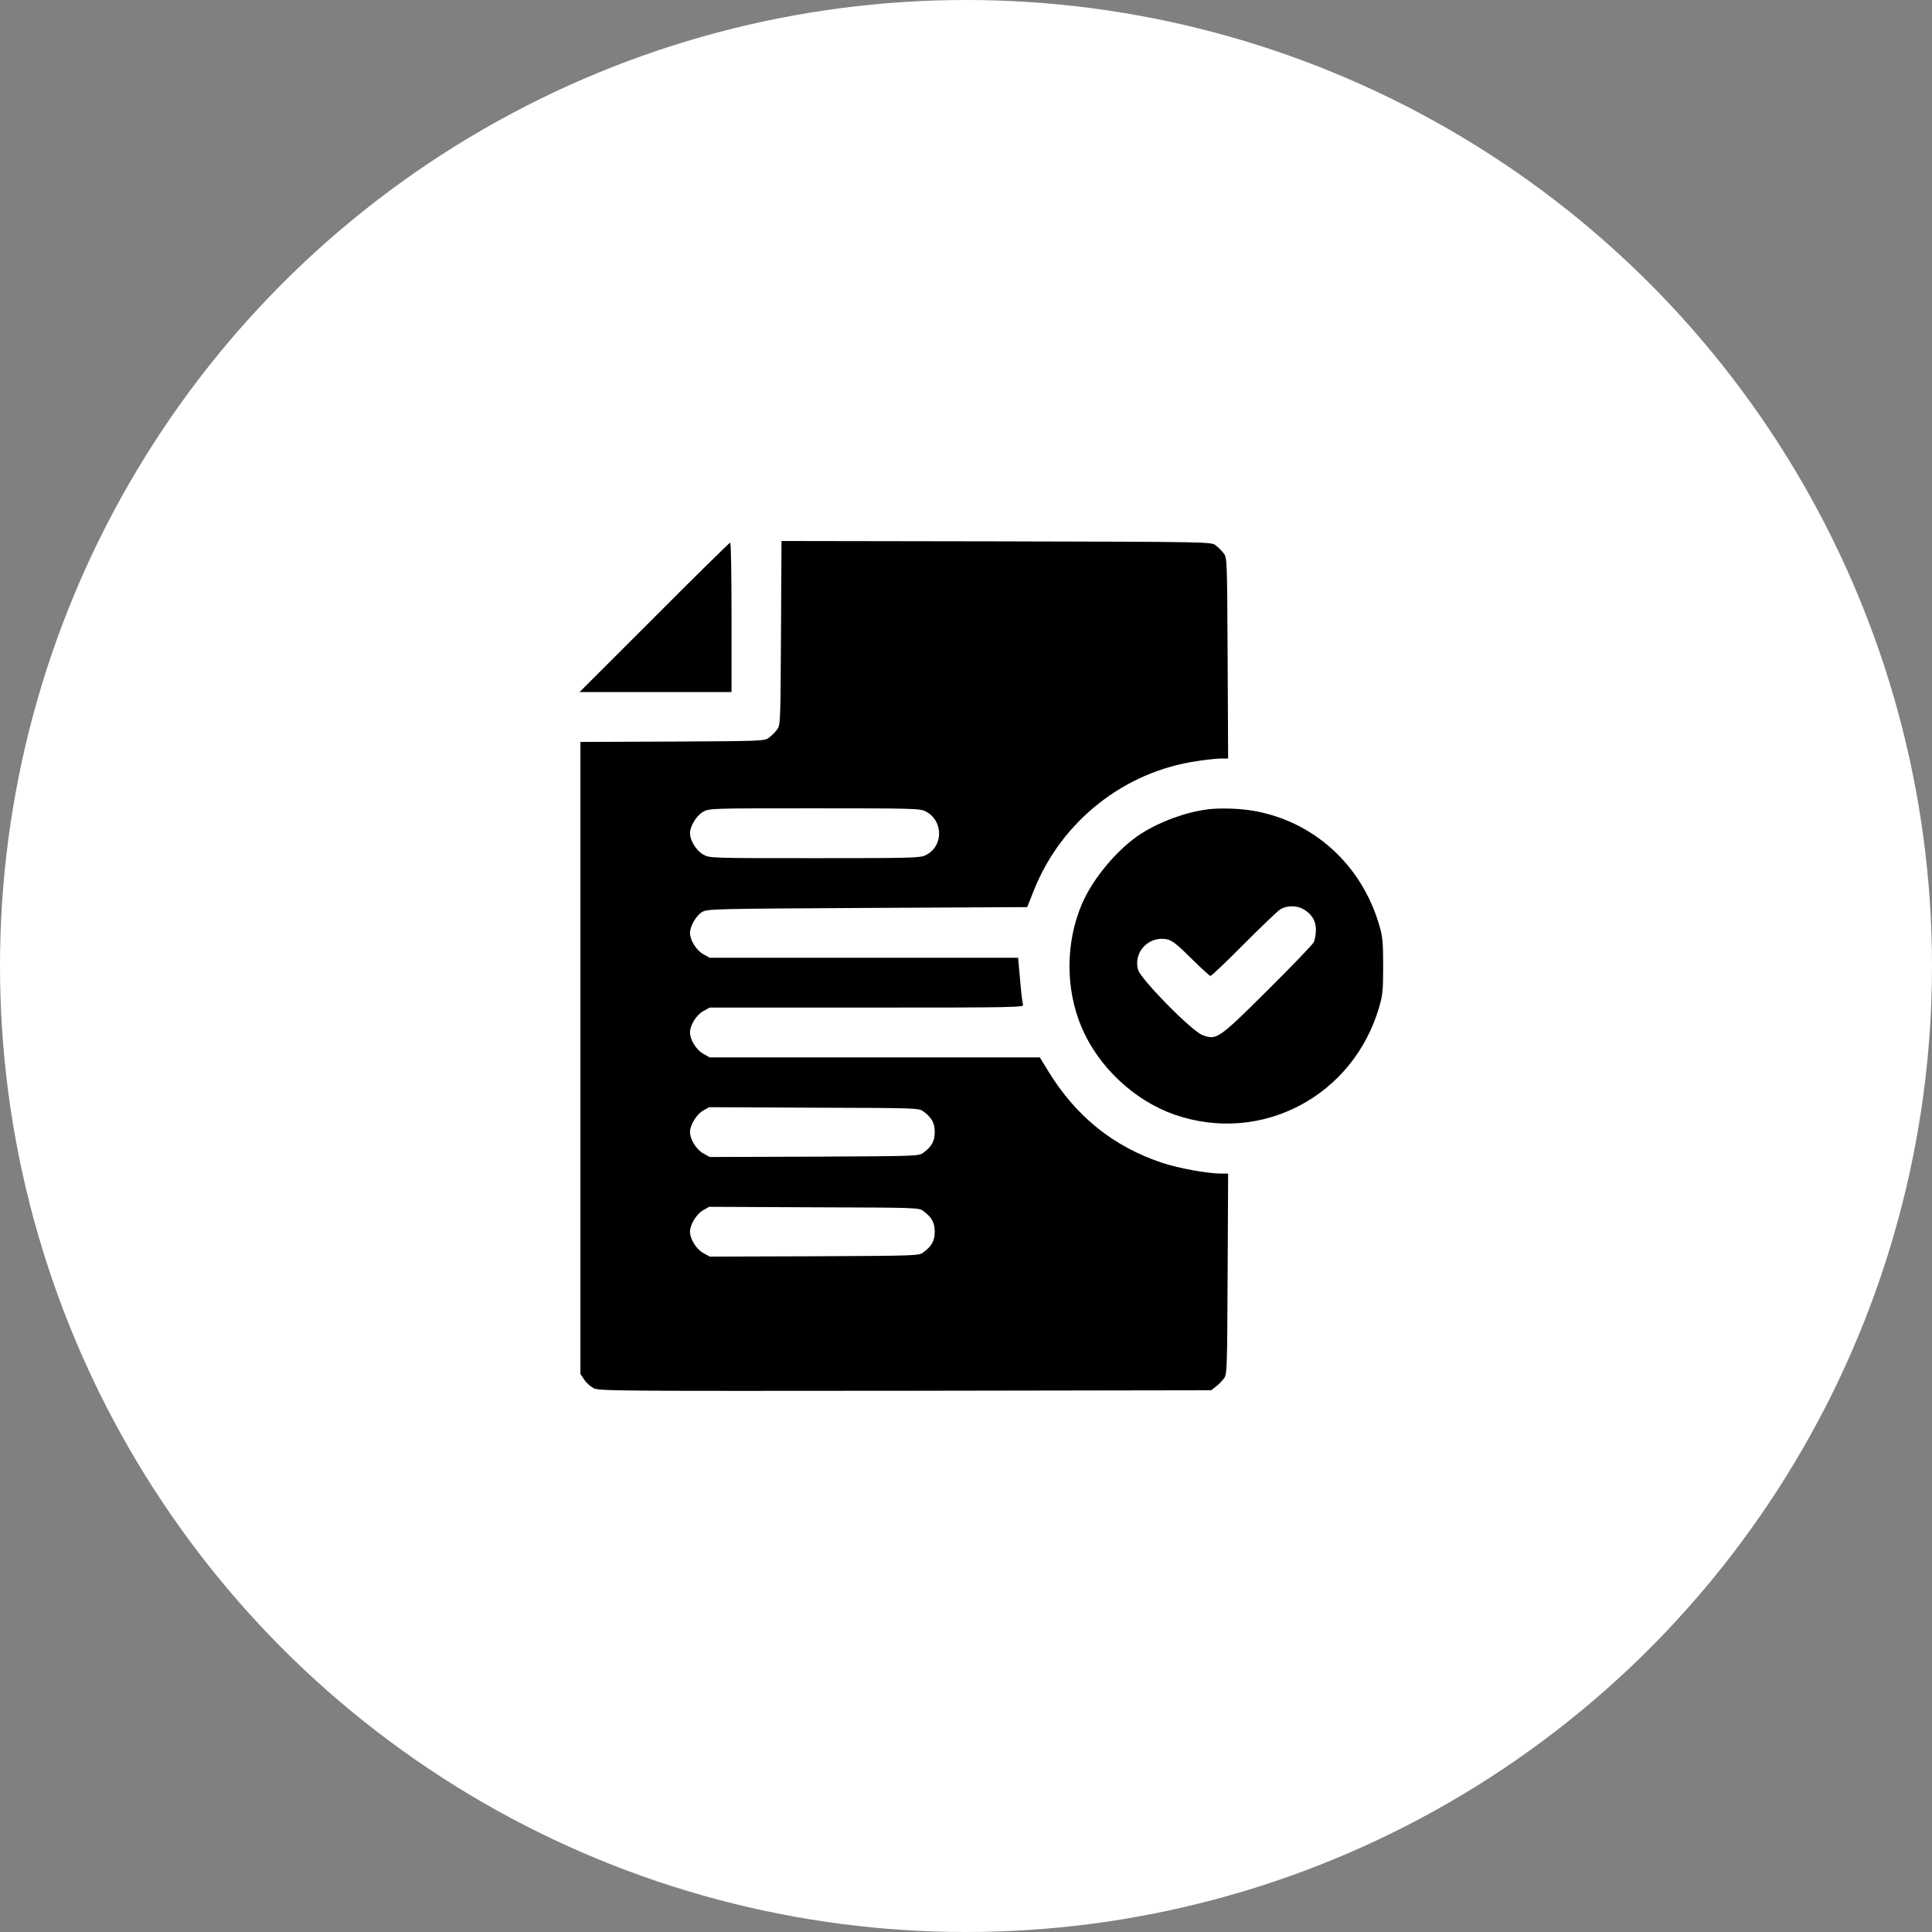
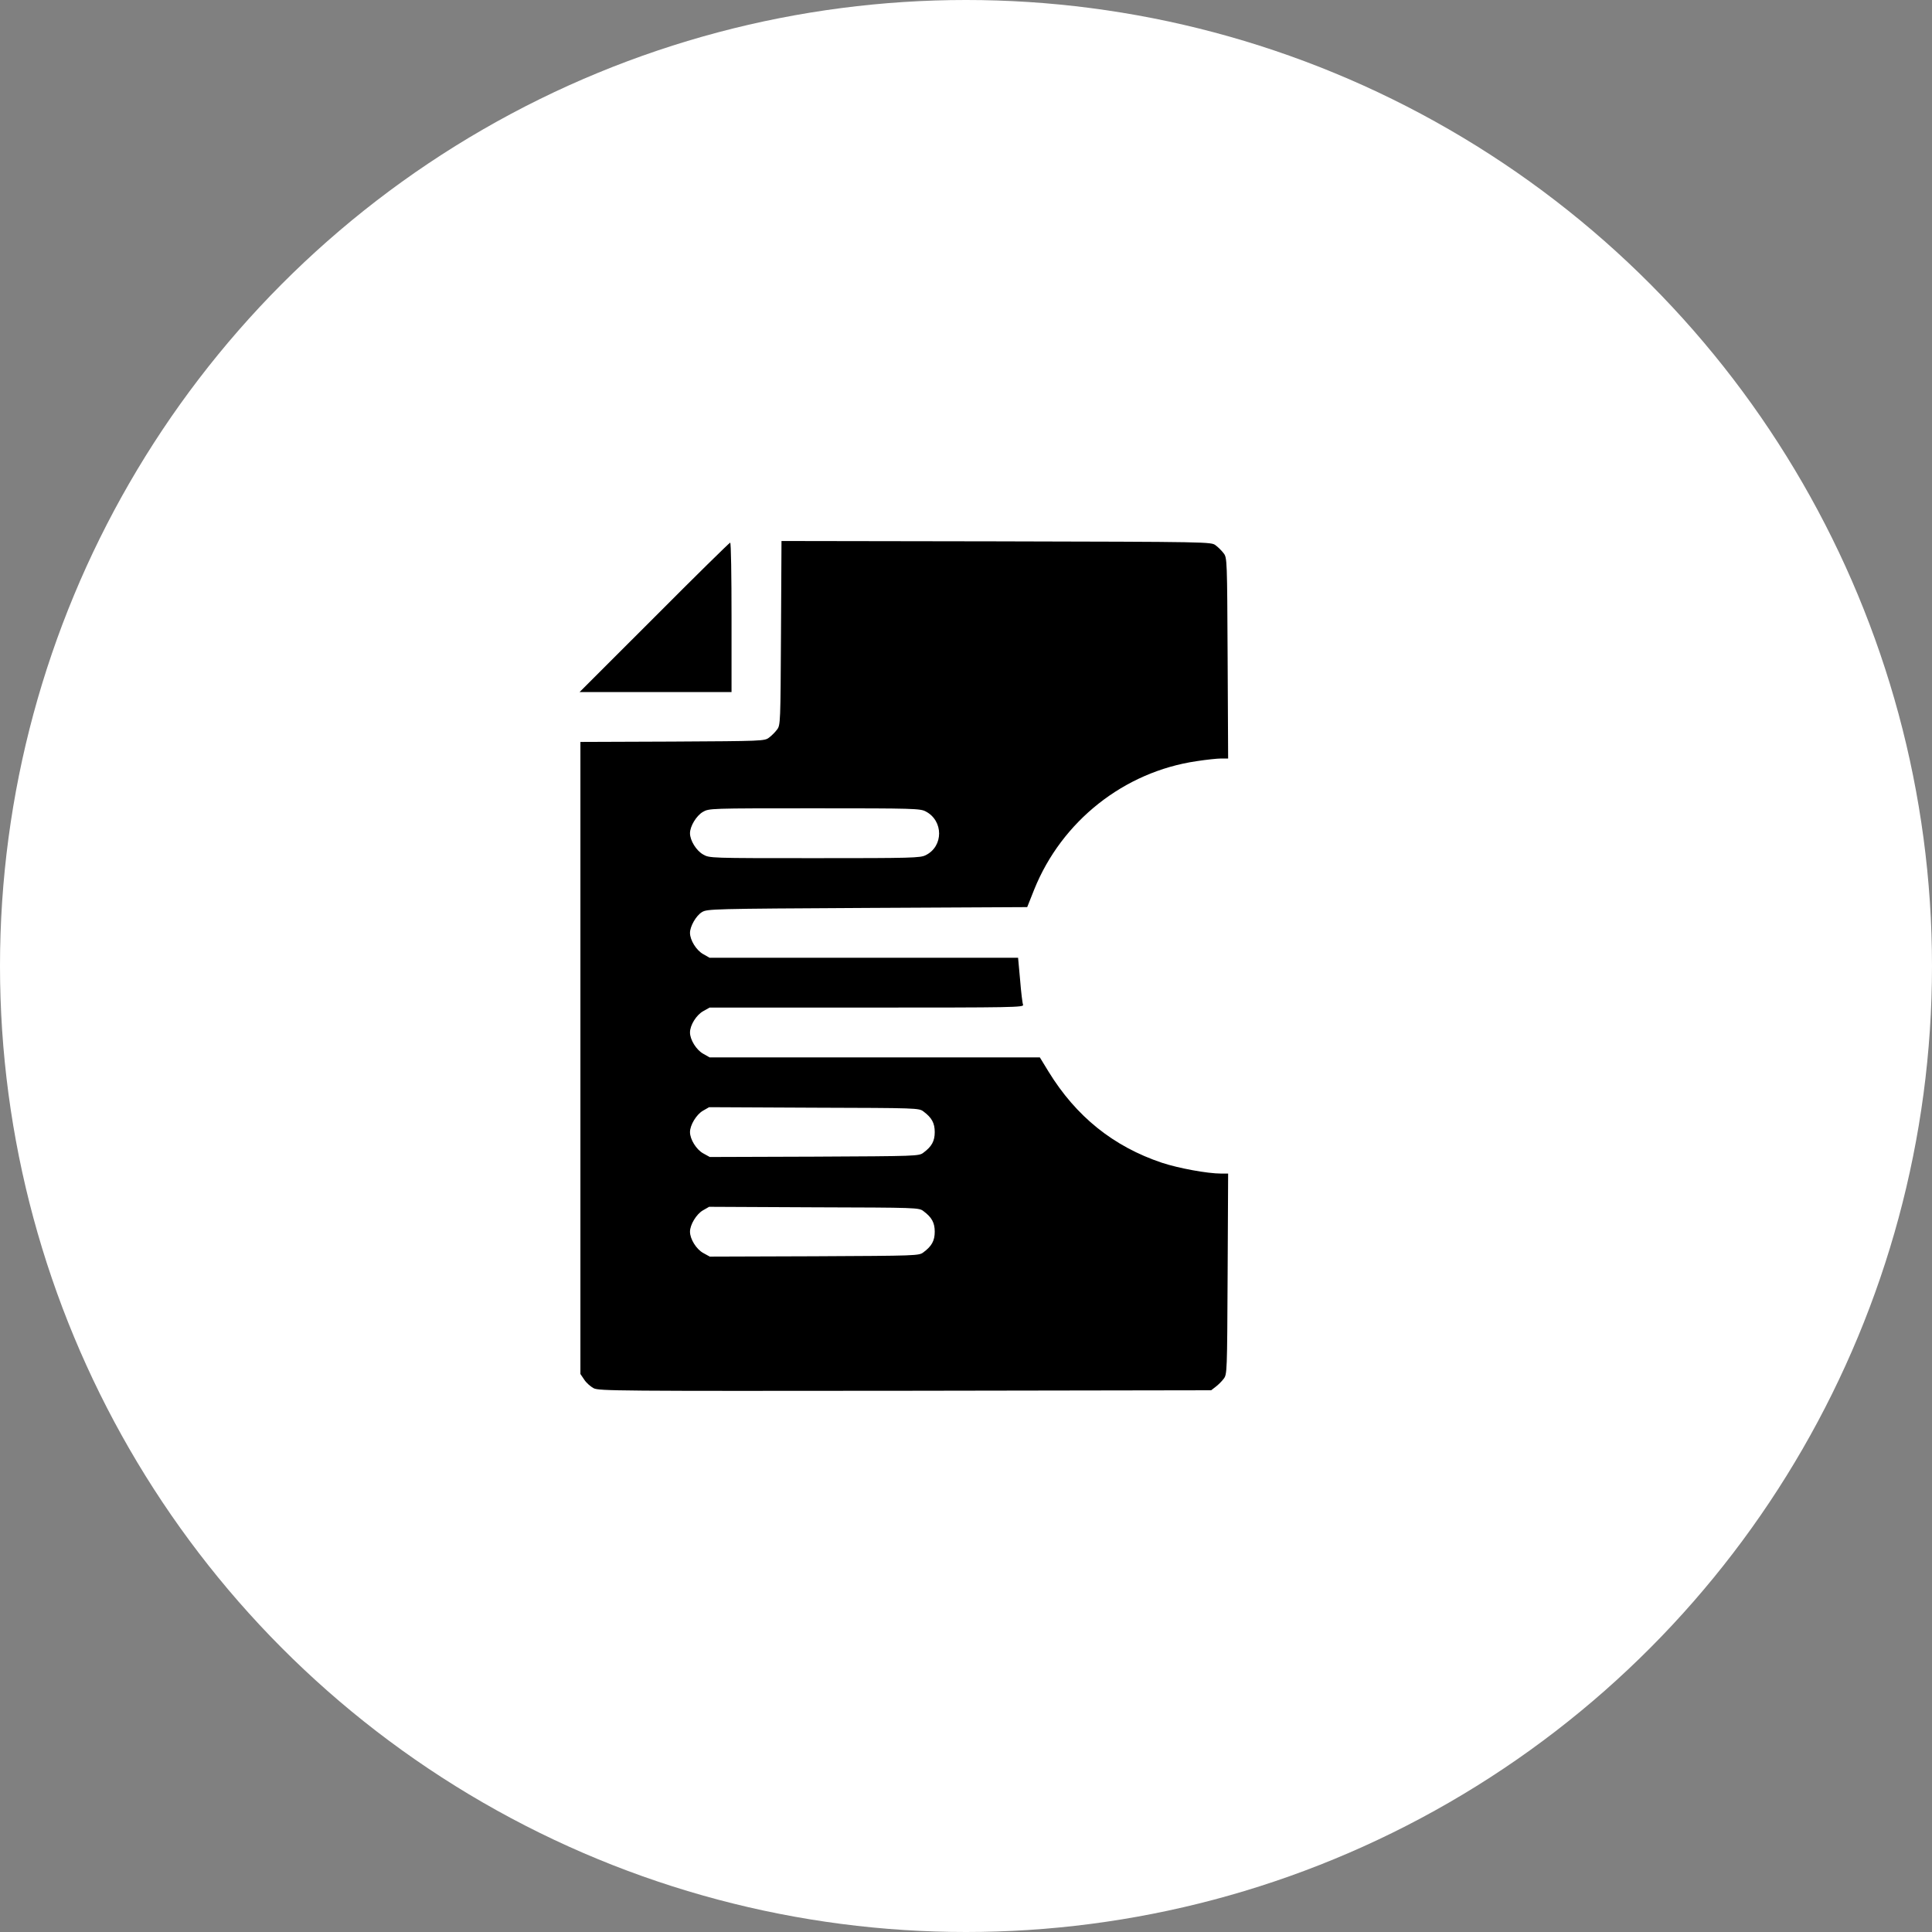
<svg xmlns="http://www.w3.org/2000/svg" width="50" height="50" viewBox="0 0 50 50" fill="none">
  <rect x="0" y="0" width="50" height="50" fill="#808080" stroke="none" />
  <circle cx="25" cy="25" r="25" fill="white" />
  <path d="M20.212 16.382C20.199 18.711 20.199 18.767 20.109 18.883C20.062 18.947 19.967 19.042 19.903 19.089C19.787 19.179 19.731 19.179 17.402 19.192L15.021 19.201V27.382V35.559L15.12 35.705C15.172 35.787 15.284 35.885 15.365 35.928C15.507 35.997 15.963 36.001 23.43 35.993L31.345 35.98L31.461 35.89C31.526 35.842 31.62 35.748 31.668 35.684C31.758 35.567 31.758 35.516 31.771 32.968L31.784 30.372H31.603C31.251 30.372 30.503 30.235 30.073 30.093C28.814 29.672 27.848 28.894 27.134 27.73L26.911 27.365H22.636H18.364L18.197 27.27C18.021 27.171 17.857 26.909 17.857 26.72C17.857 26.531 18.021 26.269 18.197 26.17L18.364 26.076H22.434C26.249 26.076 26.503 26.071 26.477 26.003C26.46 25.964 26.425 25.672 26.4 25.358L26.348 24.787H22.356H18.364L18.197 24.692C18.021 24.593 17.857 24.331 17.857 24.142C17.857 23.974 18.016 23.695 18.167 23.605C18.304 23.523 18.42 23.519 22.447 23.497L26.584 23.476L26.765 23.021C27.478 21.25 29.09 19.974 30.967 19.699C31.221 19.66 31.504 19.63 31.603 19.63H31.784L31.771 17.035C31.758 14.487 31.758 14.435 31.668 14.319C31.62 14.255 31.526 14.16 31.461 14.113C31.345 14.023 31.324 14.023 25.785 14.01L20.225 14.001L20.212 16.382ZM23.959 21.001C24.419 21.242 24.419 21.903 23.959 22.131C23.822 22.204 23.594 22.209 21.084 22.209C18.364 22.209 18.364 22.209 18.197 22.114C18.021 22.015 17.857 21.753 17.857 21.564C17.857 21.384 18.021 21.113 18.188 21.014C18.352 20.919 18.356 20.919 21.08 20.919C23.654 20.919 23.817 20.924 23.959 21.001ZM23.899 28.765C24.114 28.924 24.191 29.066 24.191 29.298C24.191 29.53 24.114 29.672 23.899 29.831C23.783 29.921 23.731 29.921 21.076 29.934L18.369 29.943L18.197 29.848C18.021 29.75 17.857 29.487 17.857 29.298C17.857 29.118 18.021 28.847 18.188 28.748L18.352 28.654L21.067 28.667C23.731 28.675 23.783 28.675 23.899 28.765ZM23.899 31.344C24.114 31.503 24.191 31.644 24.191 31.876C24.191 32.108 24.114 32.25 23.899 32.409C23.783 32.499 23.731 32.499 21.076 32.512L18.369 32.521L18.197 32.426C18.021 32.328 17.857 32.066 17.857 31.876C17.857 31.696 18.021 31.425 18.188 31.326L18.352 31.232L21.067 31.245C23.731 31.253 23.783 31.253 23.899 31.344Z" fill="black" />
  <path d="M16.934 15.977L15 17.91H16.968H18.932V15.977C18.932 14.911 18.919 14.043 18.897 14.043C18.88 14.043 17.995 14.911 16.934 15.977Z" fill="black" />
-   <path d="M31.241 20.948C30.661 21.026 30.025 21.262 29.531 21.576C28.934 21.958 28.281 22.732 27.997 23.402C27.572 24.403 27.572 25.598 27.993 26.59C28.431 27.617 29.355 28.481 30.395 28.846C32.638 29.628 35.031 28.369 35.697 26.049C35.783 25.756 35.796 25.61 35.796 25C35.796 24.39 35.783 24.244 35.697 23.952C35.246 22.388 34 21.253 32.436 20.983C32.096 20.922 31.547 20.905 31.241 20.948ZM33.708 23.518C33.936 23.634 34.056 23.823 34.056 24.059C34.056 24.18 34.03 24.326 33.996 24.39C33.961 24.455 33.424 25.013 32.801 25.632C31.534 26.891 31.482 26.925 31.121 26.788C30.842 26.685 29.531 25.353 29.454 25.099C29.321 24.639 29.738 24.205 30.215 24.313C30.339 24.343 30.481 24.455 30.829 24.803C31.082 25.052 31.306 25.258 31.327 25.258C31.353 25.258 31.74 24.889 32.187 24.437C32.638 23.986 33.063 23.578 33.132 23.535C33.287 23.436 33.54 23.428 33.708 23.518Z" fill="black" />
</svg>